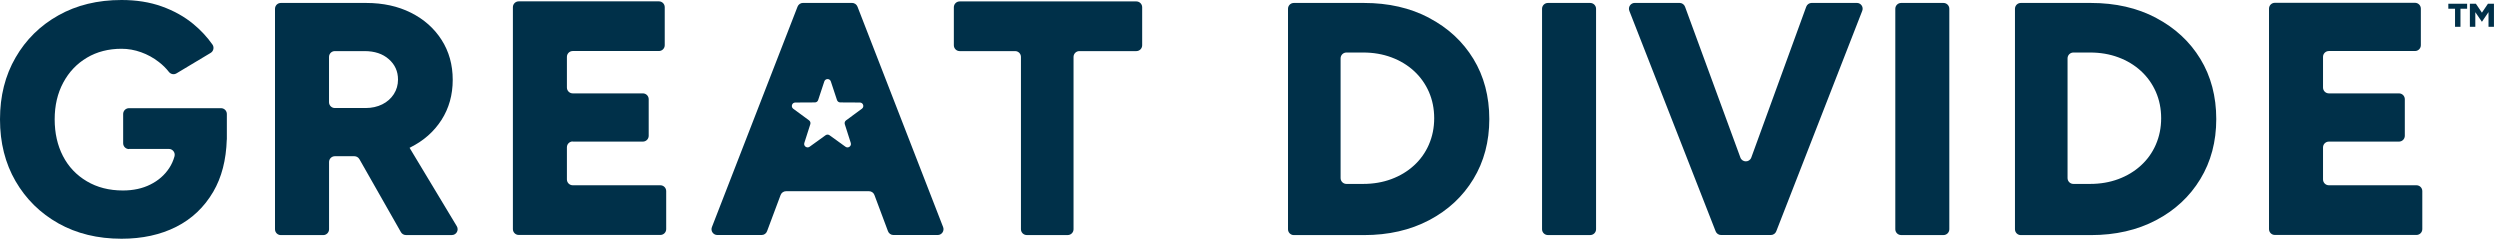
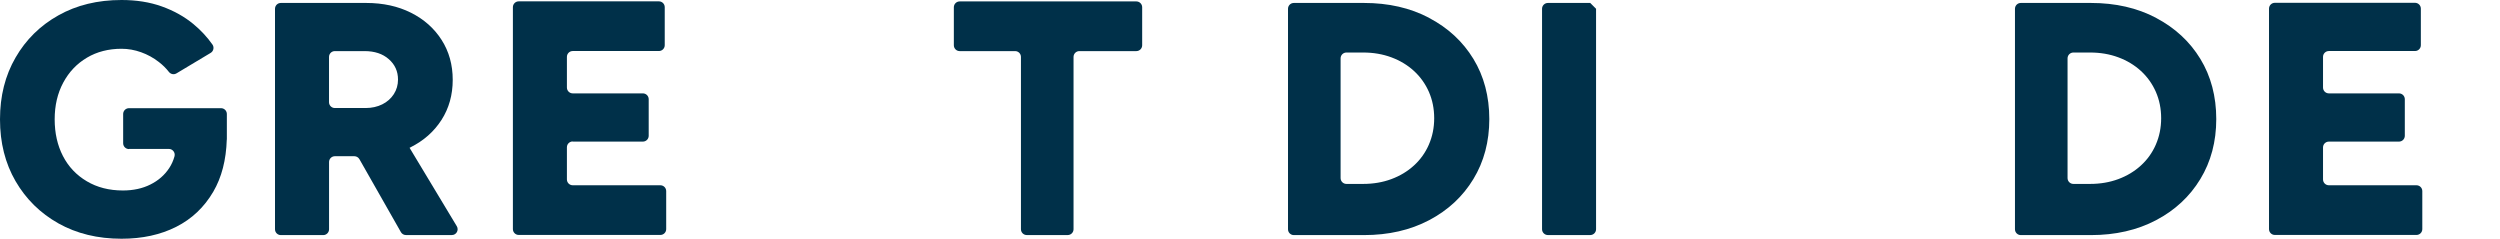
<svg xmlns="http://www.w3.org/2000/svg" width="711" height="68" viewBox="0 0 711 68" fill="none">
  <path d="M36.685 42.355H48.025C49.114 42.355 49.912 43.392 49.632 44.449C49.3 45.651 48.803 46.771 48.129 47.797C46.812 49.798 45.019 51.363 42.759 52.482C40.499 53.612 37.898 54.172 34.944 54.172C31.046 54.172 27.625 53.301 24.681 51.549C21.727 49.798 19.467 47.413 17.902 44.376C16.337 41.349 15.549 37.856 15.549 33.928C15.549 29.999 16.368 26.506 17.995 23.479C19.623 20.452 21.872 18.088 24.733 16.399C27.594 14.709 30.87 13.87 34.57 13.87C36.457 13.87 38.302 14.201 40.126 14.854C41.951 15.507 43.63 16.43 45.164 17.622C46.284 18.482 47.237 19.426 48.035 20.452C48.554 21.115 49.466 21.302 50.192 20.866L59.915 15.041C60.744 14.543 60.972 13.444 60.412 12.657C58.899 10.511 57.095 8.573 55.001 6.841C52.431 4.716 49.425 3.048 46.004 1.824C42.583 0.601 38.768 0 34.56 0C27.781 0 21.799 1.451 16.616 4.364C11.434 7.266 7.37 11.268 4.426 16.368C1.472 21.457 0 27.324 0 33.948C0 40.572 1.472 46.429 4.426 51.529C7.381 56.618 11.444 60.62 16.616 63.532C21.799 66.435 27.781 67.896 34.56 67.896C40.458 67.896 45.641 66.766 50.098 64.517C54.556 62.268 58.069 58.94 60.651 54.535C63.045 50.44 64.32 45.485 64.496 39.681H64.517V32.424C64.517 31.512 63.781 30.766 62.859 30.766H36.685C35.773 30.766 35.026 31.502 35.026 32.424V40.738C35.026 41.65 35.762 42.396 36.685 42.396V42.355Z" fill="#003049" />
  <path d="M116.729 41.899C120.472 40.043 123.405 37.452 125.551 34.124C127.686 30.797 128.754 26.993 128.754 22.712C128.754 18.43 127.697 14.647 125.592 11.351C123.488 8.054 120.575 5.473 116.874 3.618C113.163 1.762 108.924 0.84 104.145 0.84H79.868C78.956 0.84 78.21 1.576 78.21 2.498V65.201C78.21 66.113 78.946 66.86 79.868 66.86H91.924C92.836 66.86 93.582 66.124 93.582 65.201V46.087C93.582 45.174 94.319 44.428 95.241 44.428H100.776C101.367 44.428 101.917 44.749 102.217 45.268L114.013 66.01C114.304 66.528 114.853 66.849 115.454 66.849H128.495C129.78 66.849 130.578 65.45 129.915 64.341L116.481 42.033C116.574 41.992 116.667 41.951 116.761 41.909L116.729 41.899ZM93.572 16.191C93.572 15.279 94.308 14.533 95.231 14.533H103.668C106.529 14.533 108.831 15.29 110.572 16.824C112.314 18.348 113.195 20.286 113.195 22.629C113.195 24.152 112.801 25.531 112.003 26.775C111.204 28.009 110.116 28.983 108.717 29.677C107.317 30.372 105.731 30.724 103.959 30.724H95.231C94.319 30.724 93.572 29.988 93.572 29.066V16.181V16.191Z" fill="#003049" />
  <path d="M162.888 40.271H182.832C183.744 40.271 184.49 39.535 184.49 38.613V28.216C184.49 27.304 183.754 26.557 182.832 26.557H162.888C161.976 26.557 161.229 25.821 161.229 24.899V16.171C161.229 15.259 161.965 14.512 162.888 14.512H187.393C188.305 14.512 189.051 13.776 189.051 12.854V2.042C189.051 1.13 188.315 0.384 187.393 0.384H147.526C146.614 0.384 145.867 1.12 145.867 2.042V65.16C145.867 66.072 146.603 66.818 147.526 66.818H187.808C188.72 66.818 189.466 66.082 189.466 65.16V54.348C189.466 53.436 188.73 52.69 187.808 52.69H162.888C161.976 52.69 161.229 51.954 161.229 51.031V41.888C161.229 40.976 161.965 40.23 162.888 40.23V40.271Z" fill="#003049" />
  <path d="M272.911 14.533H288.698C289.61 14.533 290.357 15.269 290.357 16.192V65.191C290.357 66.103 291.093 66.849 292.015 66.849H303.656C304.568 66.849 305.315 66.114 305.315 65.191V16.192C305.315 15.279 306.051 14.533 306.973 14.533H323.175C324.087 14.533 324.834 13.797 324.834 12.874V2.063C324.834 1.151 324.098 0.404 323.175 0.404H272.932C272.02 0.404 271.273 1.14 271.273 2.063V12.874C271.273 13.787 272.009 14.533 272.932 14.533H272.911Z" fill="#003049" />
  <path d="M406.444 5.079C401.065 2.249 394.897 0.84 387.91 0.84H367.966C367.054 0.84 366.308 1.576 366.308 2.498V65.201C366.308 66.113 367.044 66.86 367.966 66.86H387.91C394.886 66.86 401.065 65.45 406.444 62.62C411.824 59.79 416.012 55.893 419.029 50.927C422.045 45.962 423.559 40.271 423.559 33.855C423.559 27.438 422.045 21.675 419.029 16.741C416.012 11.807 411.814 7.92 406.444 5.1V5.079ZM406.372 41.132C405.366 43.433 403.946 45.413 402.122 47.071C400.298 48.74 398.162 50.026 395.705 50.938C393.249 51.85 390.574 52.306 387.682 52.306H382.924C382.012 52.306 381.266 51.57 381.266 50.648V16.596C381.266 15.684 382.002 14.937 382.924 14.937H387.682C390.574 14.937 393.249 15.393 395.705 16.305C398.162 17.218 400.298 18.503 402.122 20.172C403.946 21.841 405.356 23.821 406.372 26.112C407.377 28.413 407.885 30.911 407.885 33.617C407.885 36.322 407.377 38.82 406.372 41.121V41.132Z" fill="#003049" />
-   <path d="M452.262 0.84H440.217C439.301 0.84 438.558 1.582 438.558 2.498V65.191C438.558 66.107 439.301 66.849 440.217 66.849H452.262C453.178 66.849 453.92 66.107 453.92 65.191V2.498C453.92 1.582 453.178 0.84 452.262 0.84Z" fill="#003049" />
-   <path d="M494.969 44.812L479.224 1.918C478.985 1.265 478.363 0.829 477.669 0.829H464.929C463.768 0.829 462.96 2.001 463.385 3.089L487.931 65.792C488.18 66.424 488.792 66.839 489.476 66.839H503.625C504.309 66.839 504.921 66.424 505.17 65.782L529.623 3.079C530.048 1.99 529.25 0.829 528.078 0.829H515.245C514.551 0.829 513.929 1.265 513.69 1.918L498.069 44.801C497.54 46.252 495.498 46.252 494.959 44.801L494.969 44.812Z" fill="#003049" />
-   <path d="M552.728 0.84H540.683C539.767 0.84 539.024 1.582 539.024 2.498V65.191C539.024 66.107 539.767 66.849 540.683 66.849H552.728C553.644 66.849 554.386 66.107 554.386 65.191V2.498C554.386 1.582 553.644 0.84 552.728 0.84Z" fill="#003049" />
+   <path d="M452.262 0.84H440.217C439.301 0.84 438.558 1.582 438.558 2.498V65.191C438.558 66.107 439.301 66.849 440.217 66.849H452.262C453.178 66.849 453.92 66.107 453.92 65.191V2.498Z" fill="#003049" />
  <path d="M613.192 5.079C607.812 2.249 601.645 0.84 594.658 0.84H574.714C573.802 0.84 573.056 1.576 573.056 2.498V65.201C573.056 66.113 573.792 66.86 574.714 66.86H594.658C601.634 66.86 607.812 65.45 613.192 62.62C618.572 59.79 622.76 55.893 625.776 50.927C628.793 45.962 630.306 40.271 630.306 33.855C630.306 27.438 628.793 21.675 625.776 16.741C622.76 11.807 618.562 7.92 613.192 5.1V5.079ZM613.12 41.132C612.114 43.433 610.694 45.413 608.87 47.071C607.045 48.74 604.91 50.026 602.453 50.938C599.997 51.85 597.322 52.306 594.43 52.306H589.672C588.76 52.306 588.013 51.57 588.013 50.648V16.596C588.013 15.684 588.75 14.937 589.672 14.937H594.43C597.322 14.937 599.997 15.393 602.453 16.305C604.91 17.218 607.045 18.503 608.87 20.172C610.694 21.841 612.104 23.821 613.12 26.112C614.125 28.413 614.633 30.911 614.633 33.617C614.633 36.322 614.125 38.82 613.12 41.121V41.132Z" fill="#003049" />
  <path d="M660.668 51.073V41.93C660.668 41.018 661.404 40.271 662.327 40.271H682.27C683.183 40.271 683.929 39.535 683.929 38.613V28.216C683.929 27.304 683.193 26.557 682.27 26.557H662.327C661.414 26.557 660.668 25.821 660.668 24.899V16.171C660.668 15.259 661.404 14.512 662.327 14.512H686.831C687.743 14.512 688.49 13.776 688.49 12.854V2.457C688.49 1.545 687.754 0.798 686.831 0.798H646.964C646.052 0.798 645.306 1.534 645.306 2.457V65.16C645.306 66.072 646.042 66.818 646.964 66.818H687.246C688.158 66.818 688.904 66.082 688.904 65.16V54.348C688.904 53.436 688.168 52.69 687.246 52.69H662.327C661.414 52.69 660.668 51.954 660.668 51.031V51.073Z" fill="#003049" />
-   <path d="M268.226 64.59L243.866 1.887C243.618 1.254 243.006 0.829 242.322 0.829H228.369C227.685 0.829 227.074 1.244 226.825 1.887L202.465 64.59C202.04 65.678 202.849 66.839 204.01 66.839H216.604C217.299 66.839 217.91 66.414 218.149 65.761L222.005 55.457C222.243 54.815 222.865 54.379 223.549 54.379H247.142C247.837 54.379 248.448 54.804 248.687 55.457L252.543 65.761C252.781 66.404 253.403 66.839 254.087 66.839H266.682C267.843 66.839 268.641 65.668 268.226 64.59ZM245.111 30.932L240.612 34.238C240.27 34.487 240.135 34.922 240.259 35.327L241.959 40.645C242.249 41.546 241.223 42.293 240.456 41.733L235.926 38.468C235.584 38.219 235.128 38.219 234.786 38.468L230.256 41.733C229.489 42.282 228.463 41.536 228.753 40.645L230.453 35.327C230.577 34.922 230.443 34.487 230.101 34.238L225.602 30.932C224.845 30.372 225.229 29.169 226.172 29.159L231.759 29.128C232.184 29.128 232.557 28.858 232.682 28.454L234.434 23.157C234.734 22.266 235.999 22.266 236.289 23.157L238.041 28.454C238.176 28.858 238.549 29.128 238.963 29.128L244.551 29.159C245.494 29.159 245.888 30.372 245.121 30.932H245.111Z" fill="#003049" />
-   <path d="M705.856 6.199L703.98 3.463V7.622H702.432V1.055H704.136L705.856 3.603L707.576 1.055H709.28V7.622H707.732V3.447L705.856 6.199ZM698.21 7.622V2.477H696.302V1.055H701.65V2.477H699.758V7.622H698.21Z" fill="#003049" />
</svg>